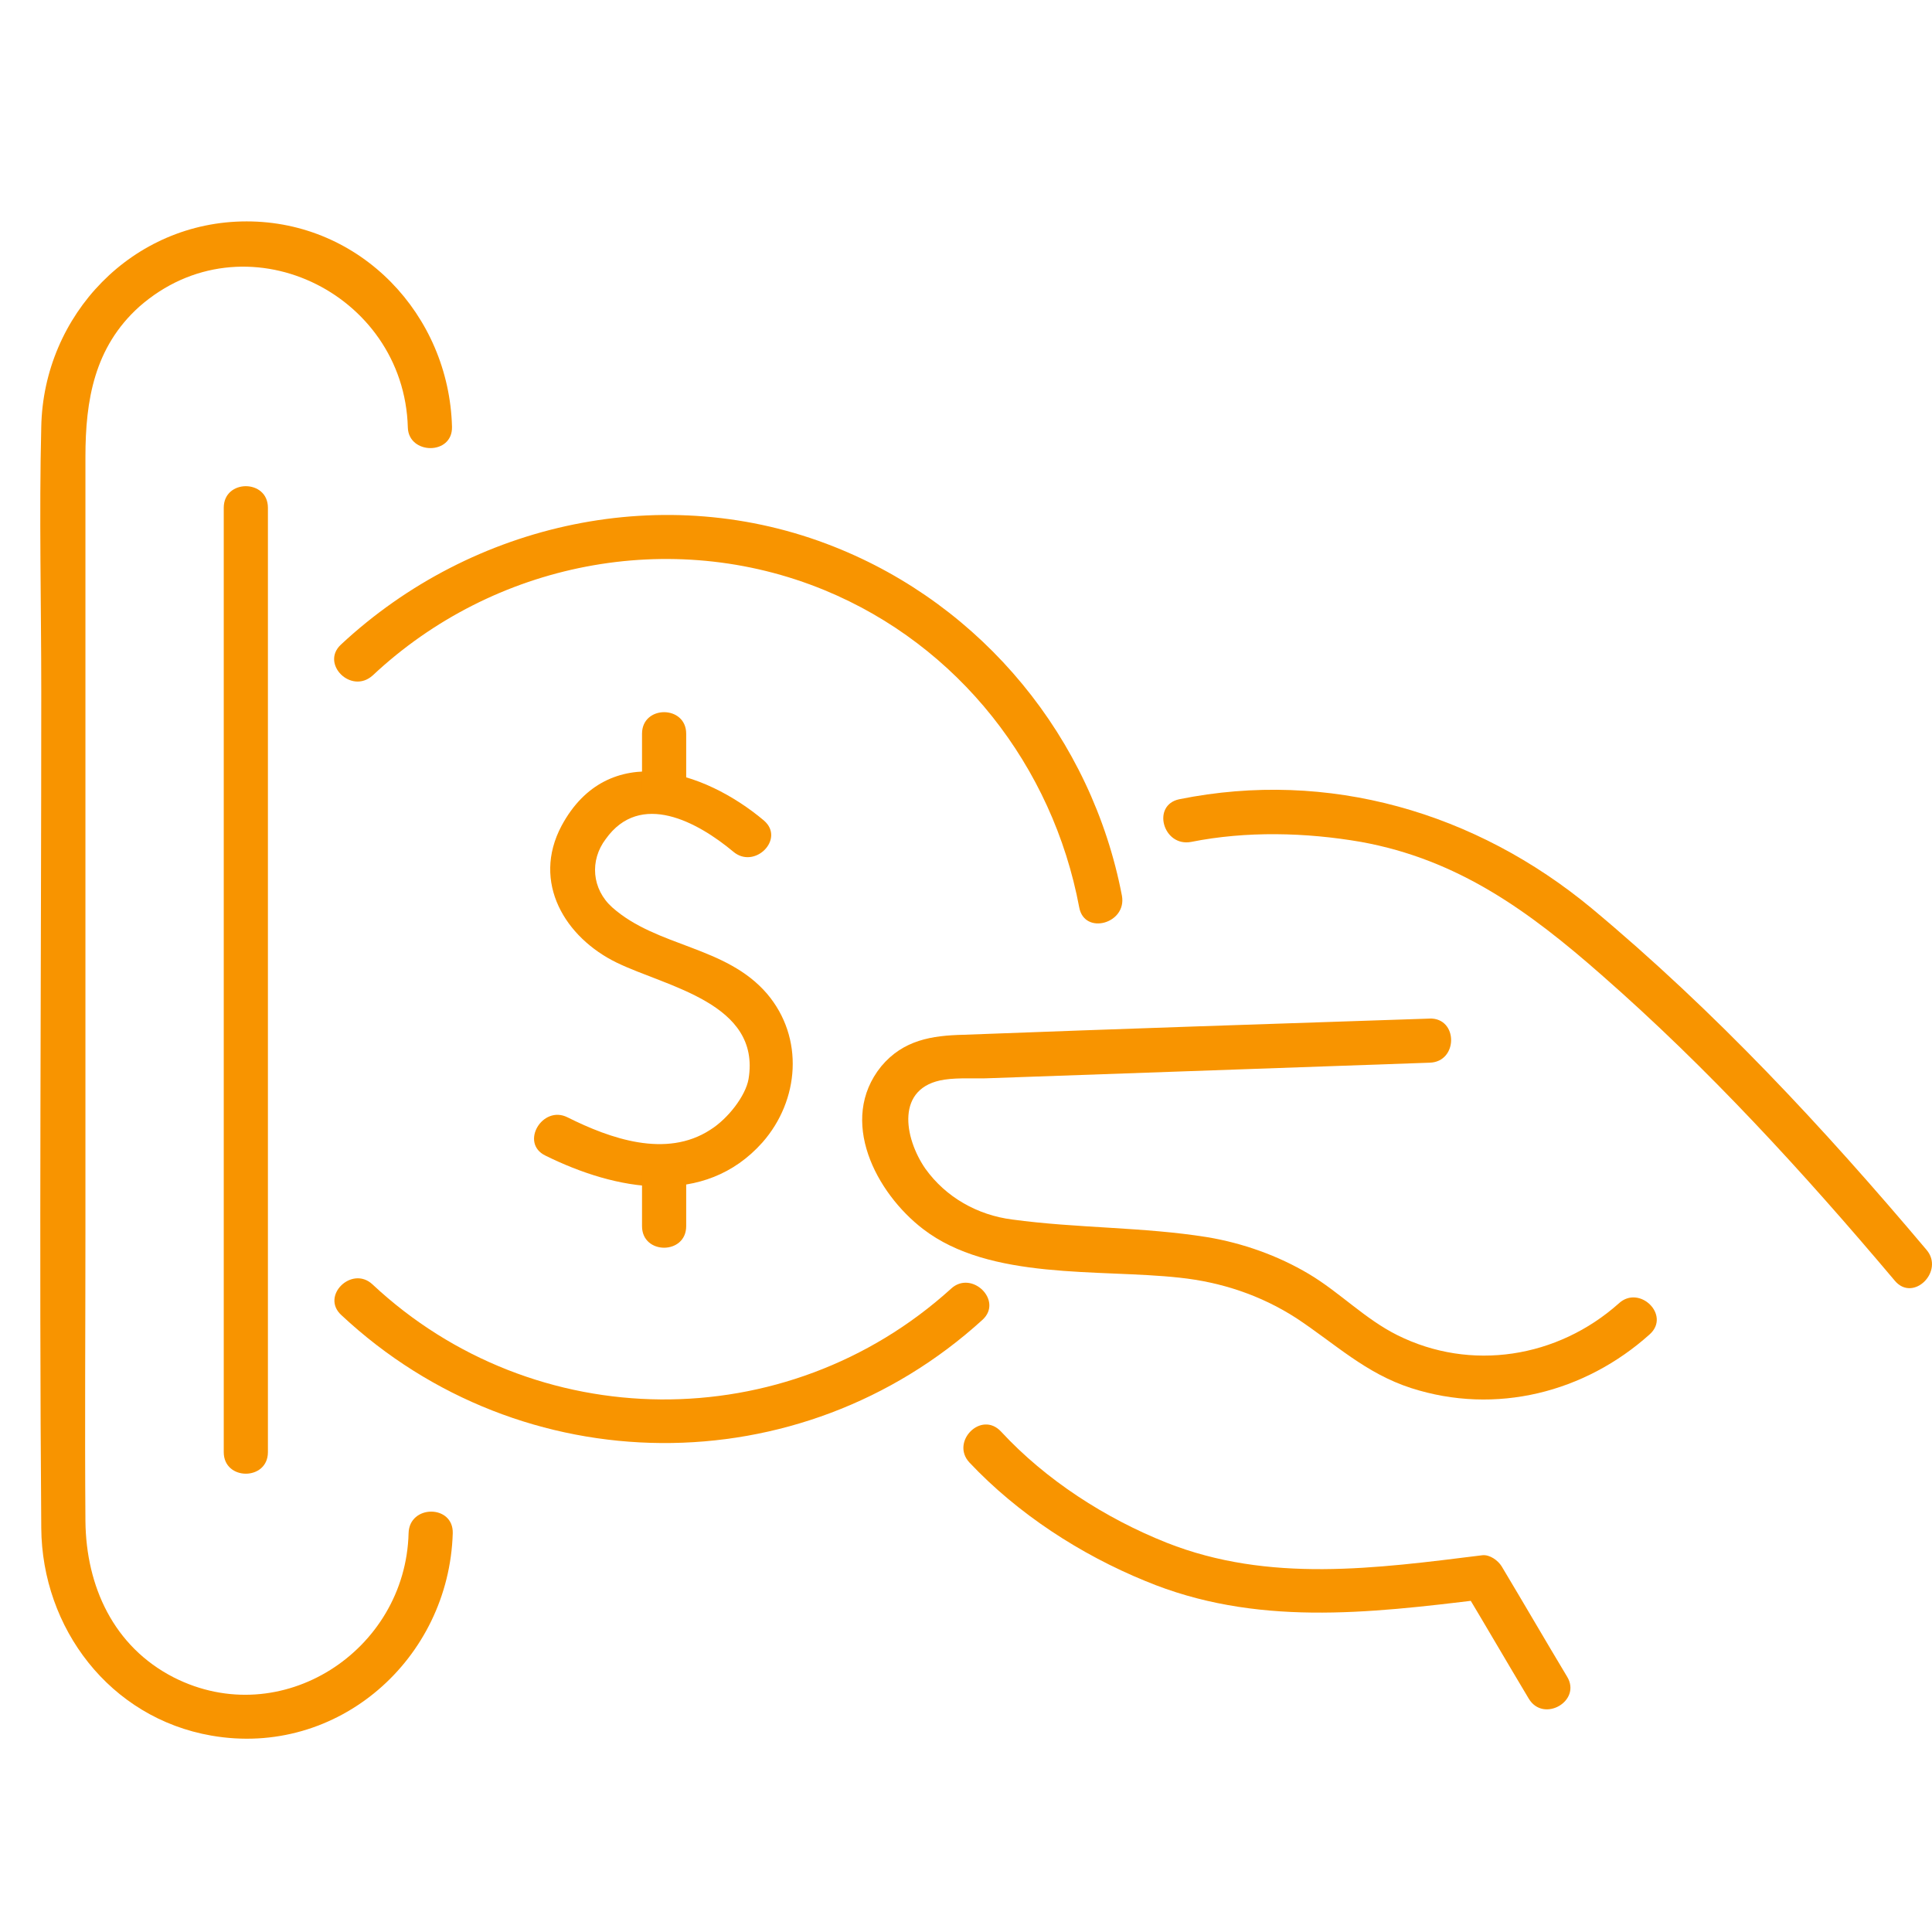
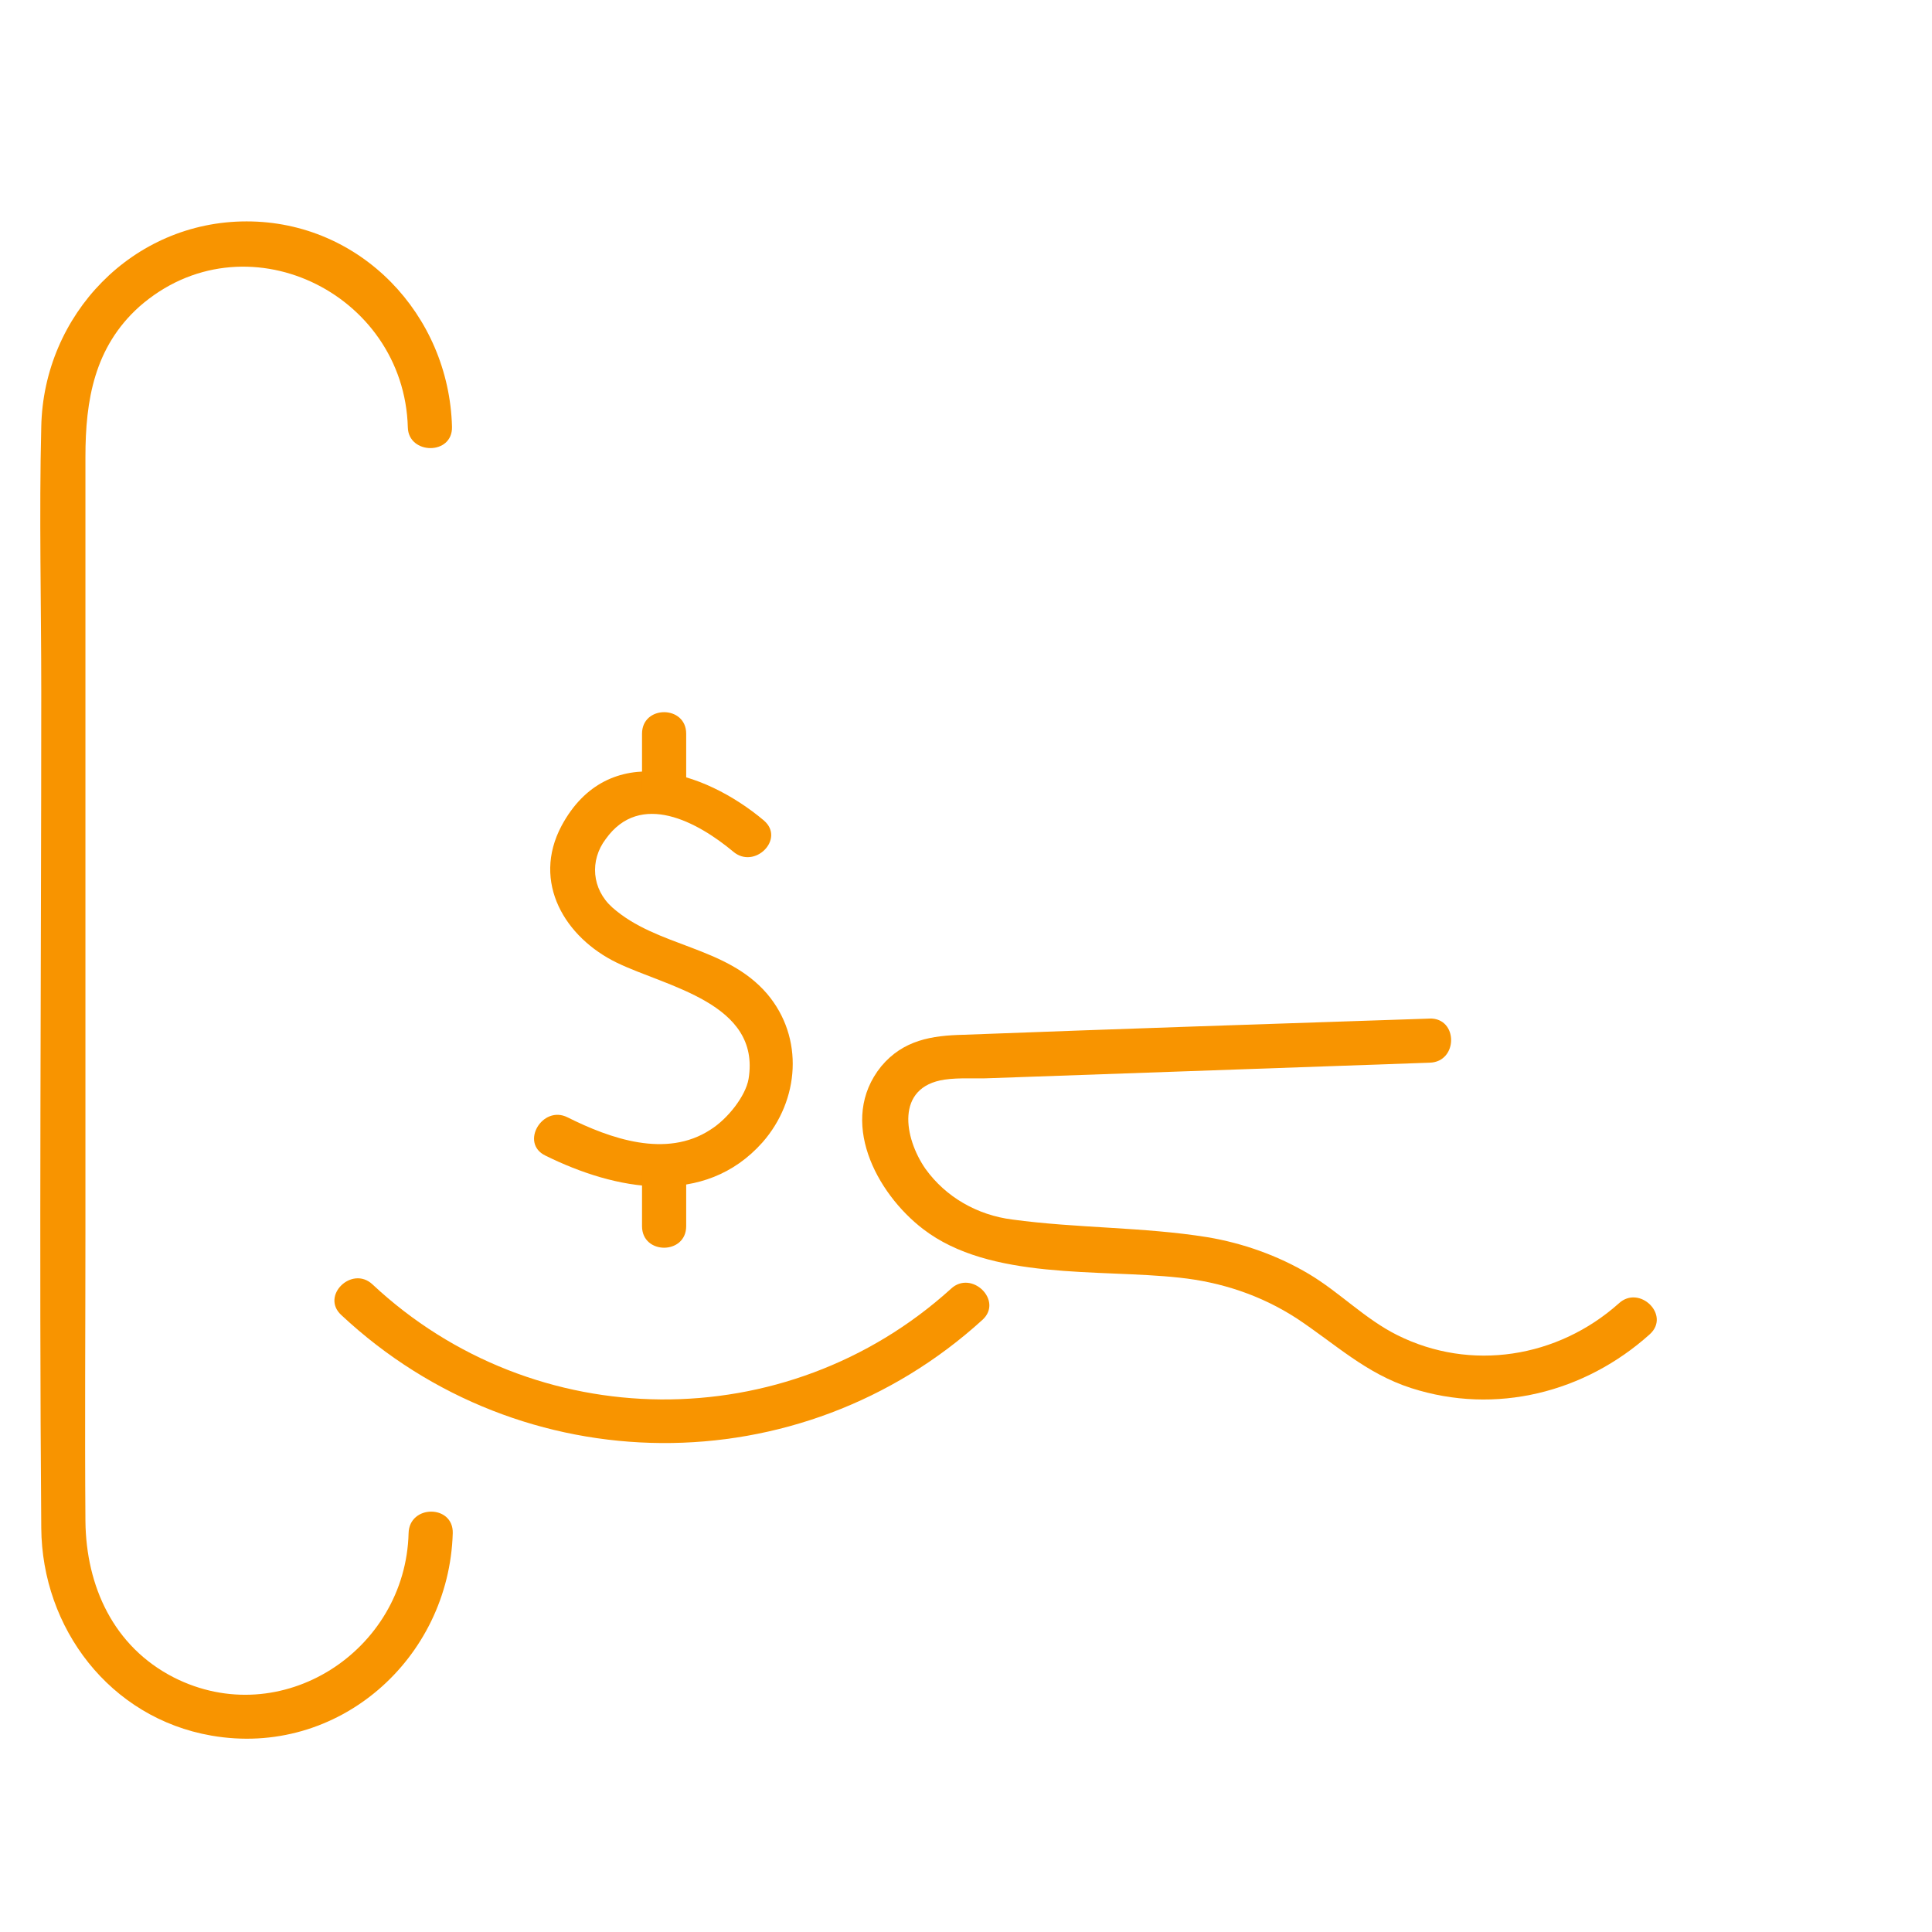
<svg xmlns="http://www.w3.org/2000/svg" fill="none" height="64" viewBox="0 0 64 64" width="64">
  <g fill="#f89400">
-     <path d="m12.342 22.379c3.999-3.755 9.876-4.926 14.972-2.829 4.438 1.829 7.559 5.828 8.437 10.51.171.927 1.585.536 1.414-.39-1-5.218-4.609-9.608-9.534-11.559-5.584-2.219-11.973-.829-16.338 3.243-.683.634.341 1.658 1.049 1.024z" />
    <path d="m31.504 42.691c-5.462 4.95-13.802 4.877-19.167-.146-.683-.634-1.731.39-1.024 1.024 5.974 5.584 15.192 5.657 21.239.146.683-.634-.366-1.658-1.049-1.024z" />
    <path d="m25.309 27.183c-2-1.683-5.17-2.682-6.706.171-1 1.878.122 3.707 1.829 4.536 1.658.805 4.779 1.341 4.365 3.853-.098.561-.683 1.317-1.268 1.683-1.463.951-3.316.293-4.731-.414-.829-.415-1.585.854-.732 1.268 2.317 1.146 5.267 1.731 7.194-.439 1.219-1.39 1.39-3.463.146-4.926-1.366-1.585-3.633-1.536-5.121-2.853-.683-.61-.756-1.561-.219-2.268 1.146-1.609 3.048-.561 4.219.414.707.61 1.731-.414 1.024-1.024z" />
    <path d="m21.268 24.305v1.902c0 .951 1.463.951 1.463 0 0-.634 0-1.268 0-1.902 0-.951-1.463-.951-1.463 0z" />
    <path d="m21.268 38.717v1.902c0 .951 1.463.951 1.463 0 0-.634 0-1.268 0-1.902 0-.927-1.463-.927-1.463 0z" />
-     <path d="m47.357 33.742c-5.145.171-10.29.341-15.436.536-1.049.024-2.0.171-2.731 1.048-1.439 1.78-.171 4.194 1.39 5.389 2.219 1.707 5.828 1.317 8.486 1.609 1.39.146 2.707.585 3.877 1.341 1.292.854 2.292 1.829 3.804 2.317 2.804.902 5.755.146 7.901-1.78.707-.634-.341-1.658-1.024-1.024-2.024 1.804-4.901 2.268-7.34 1.048-1.073-.536-1.902-1.414-2.926-2.024-1.024-.61-2.195-1.024-3.365-1.219-2.122-.341-4.316-.293-6.462-.585-1.146-.146-2.195-.732-2.877-1.683-.707-1.024-1-2.707.634-2.951.488-.073 1.049-.024 1.536-.049 2.78-.098 5.535-.195 8.315-.293 2.073-.073 4.145-.146 6.218-.219.951-.024.951-1.488 0-1.463z" />
-     <path d="m63.816 41.4c-3.414-4.048-6.998-7.901-11.095-11.315-3.828-3.17-8.705-4.609-13.656-3.609-.927.195-.536 1.585.39 1.414 1.829-.366 3.804-.317 5.633 0 3.219.585 5.56 2.292 7.974 4.414 3.536 3.097 6.681 6.535 9.705 10.12.61.732 1.658-.317 1.049-1.024z" />
-     <path d="m32.113 48.447c1.609 1.707 3.682 3.048 5.828 3.926 3.633 1.512 7.364 1.073 11.168.61-.219-.122-.414-.244-.634-.366.732 1.219 1.439 2.438 2.17 3.658.488.805 1.756.073 1.268-.732-.732-1.219-1.439-2.438-2.17-3.658-.122-.195-.39-.39-.634-.366-3.536.439-7.072.927-10.461-.414-2.024-.805-3.999-2.073-5.487-3.682-.658-.707-1.683.341-1.048 1.024z" />
+     <path d="m47.357 33.742c-5.145.171-10.29.341-15.436.536-1.049.024-2.0.171-2.731 1.048-1.439 1.78-.171 4.194 1.39 5.389 2.219 1.707 5.828 1.317 8.486 1.609 1.39.146 2.707.585 3.877 1.341 1.292.854 2.292 1.829 3.804 2.317 2.804.902 5.755.146 7.901-1.78.707-.634-.341-1.658-1.024-1.024-2.024 1.804-4.901 2.268-7.34 1.048-1.073-.536-1.902-1.414-2.926-2.024-1.024-.61-2.195-1.024-3.365-1.219-2.122-.341-4.316-.293-6.462-.585-1.146-.146-2.195-.732-2.877-1.683-.707-1.024-1-2.707.634-2.951.488-.073 1.049-.024 1.536-.049 2.78-.098 5.535-.195 8.315-.293 2.073-.073 4.145-.146 6.218-.219.951-.024.951-1.488 0-1.463" />
    <path d="m14.973 14.137c-.098-3.707-3.024-6.803-6.803-6.803-3.78 0-6.73 3.097-6.803 6.803-.073 2.926 0 5.852 0 8.779 0 9.242-.073 18.459 0 27.701.024 3.316 2.268 6.291 5.633 6.877 4.194.732 7.876-2.536 7.998-6.706.024-.951-1.439-.951-1.463 0-.098 3.902-4.219 6.584-7.779 4.779-2-1.024-2.902-3.024-2.926-5.17-.024-3.194 0-6.389 0-9.559 0-8.559 0-17.143 0-25.702 0-1.878.293-3.633 1.78-4.974 3.463-3.048 8.779-.488 8.9 3.999.024.902 1.488.927 1.463-.024z" />
-     <path d="m7.412 16.819v27.409 3.877c0 .951 1.463.951 1.463 0 0-9.144 0-18.264 0-27.409 0-1.292 0-2.585 0-3.877 0-.951-1.463-.951-1.463 0z" />
  </g>
</svg>